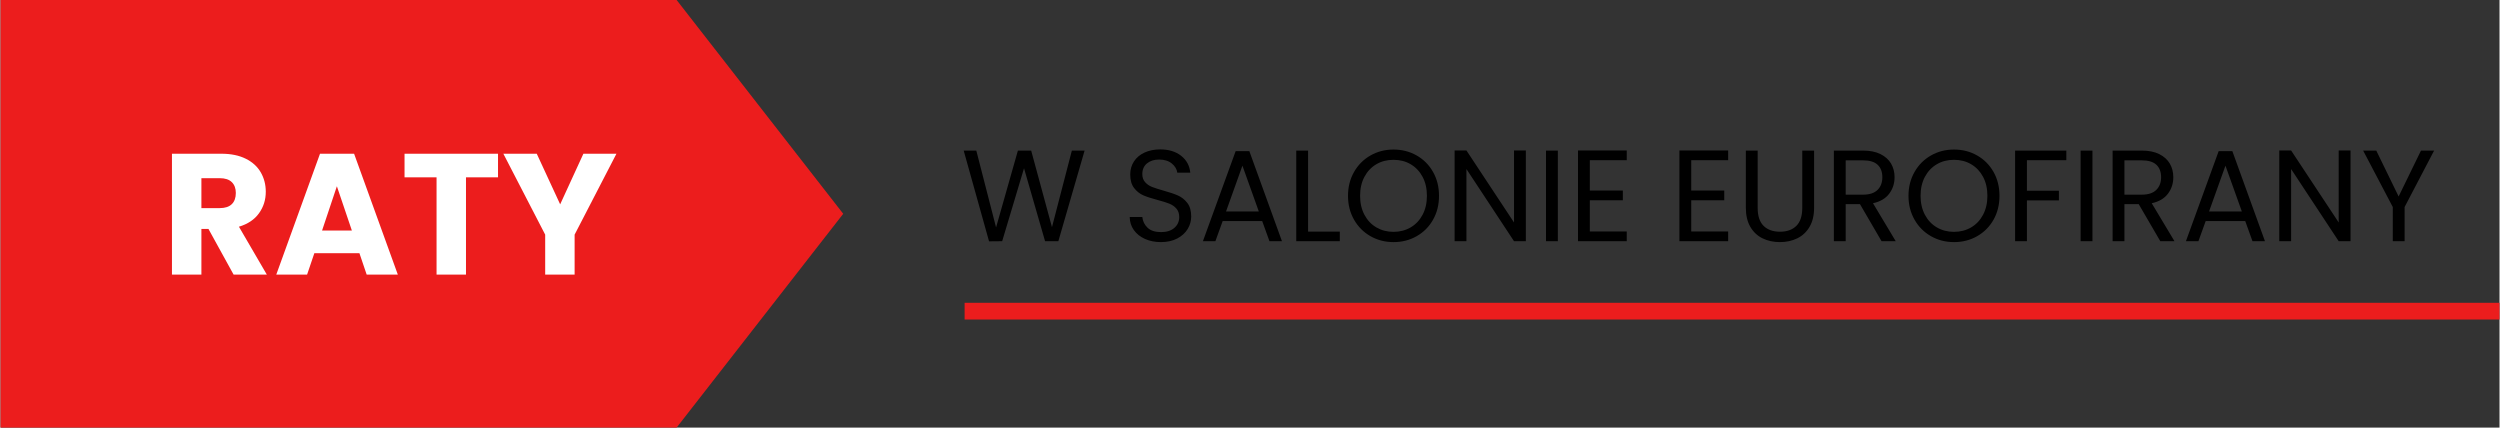
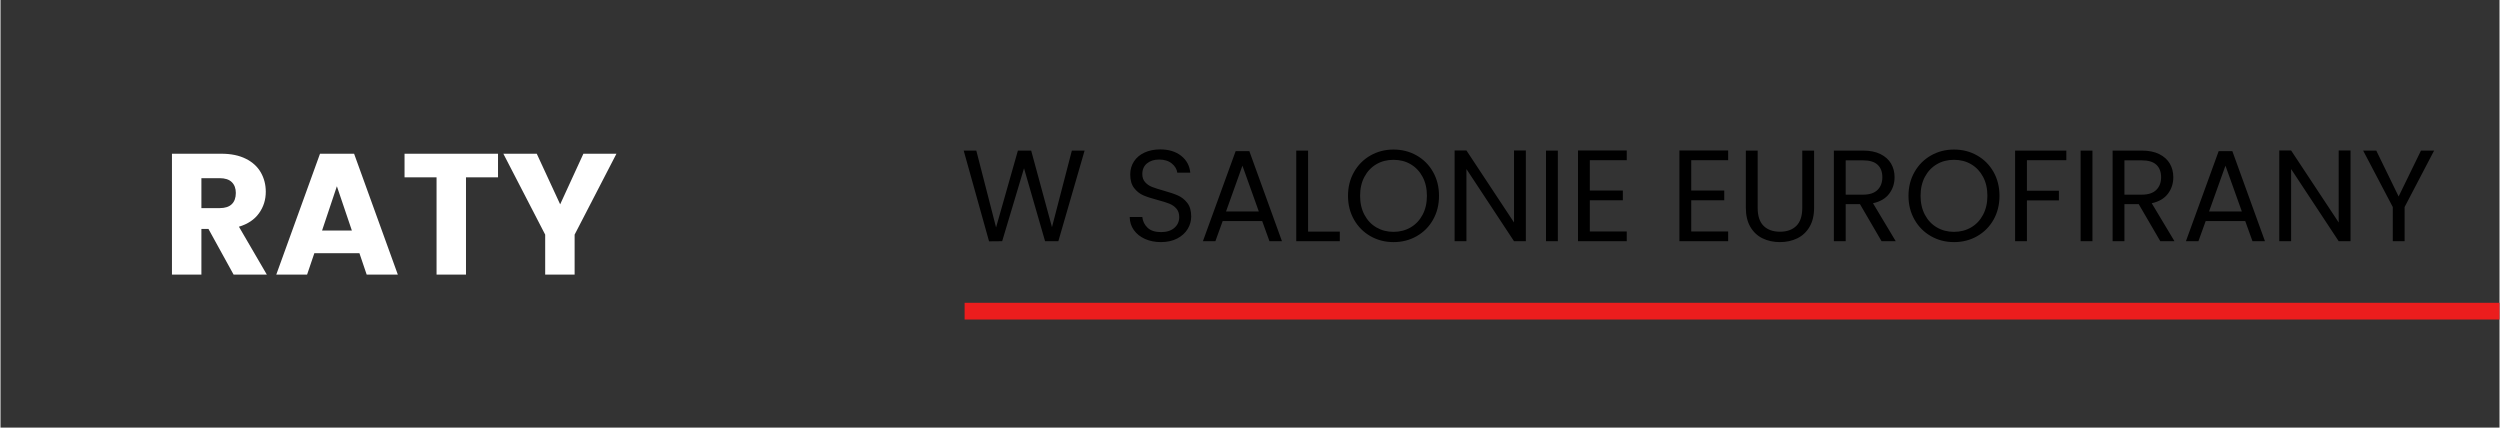
<svg xmlns="http://www.w3.org/2000/svg" xml:space="preserve" width="1795px" height="307px" version="1.1" style="shape-rendering:geometricPrecision; text-rendering:geometricPrecision; image-rendering:optimizeQuality; fill-rule:evenodd; clip-rule:evenodd" viewBox="0 0 1858.58 318">
  <rect x="0" y="0" width="1858.58" height="318" fill="#333333" stroke="none" />
  <defs>
    <style type="text/css">
   
    .fil0 {fill:#EC1D1D}
    .fil2 {fill:black;fill-rule:nonzero}
    .fil1 {fill:white;fill-rule:nonzero}
   
  </style>
  </defs>
  <g id="Warstwa_x0020_1">
    <g id="_721753200">
-       <polygon class="fil0" points="0,0 502.81,0 502.81,0.06 502.86,0 626.76,159 502.86,318 502.81,317.94 502.81,318 0,318 " />
      <path class="fil1" d="M173.36 204.21l-18.69 -33.93 -5.25 0 0 33.93 -21.9 0 0 -89.88 36.75 0c7.08,0 13.12,1.23 18.12,3.71 4.99,2.47 8.72,5.87 11.2,10.18 2.47,4.31 3.71,9.11 3.71,14.4 0,5.98 -1.68,11.31 -5.06,16.01 -3.37,4.69 -8.34,8.02 -14.91,9.98l20.74 35.6 -24.71 0zm-23.94 -49.43l13.57 0c4.01,0 7.02,-0.98 9.03,-2.94 2,-1.96 3,-4.74 3,-8.32 0,-3.42 -1,-6.11 -3,-8.07 -2.01,-1.96 -5.02,-2.94 -9.03,-2.94l-13.57 0 0 22.27zm117.53 33.55l-33.54 0 -5.38 15.88 -22.92 0 32.52 -89.88 25.35 0 32.52 89.88 -23.17 0 -5.38 -15.88zm-5.63 -16.9l-11.14 -32.91 -11.01 32.91 22.15 0zm108.7 -57.1l0 17.54 -23.82 0 0 72.34 -21.89 0 0 -72.34 -23.81 0 0 -17.54 69.52 0zm88.08 0l-31.11 60.17 0 29.71 -21.89 0 0 -29.71 -31.11 -60.17 24.84 0 17.41 37.64 17.28 -37.64 24.58 0z" />
      <path class="fil2" d="M806.28 111.99l-19.53 67.4 -9.87 0 -15.66 -54.25 -16.25 54.25 -9.76 0.09 -18.86 -67.49 9.38 0 14.7 57.15 16.24 -57.15 9.87 0 15.47 56.96 14.79 -56.96 9.48 0zm56.85 68.07c-4.45,0 -8.43,-0.78 -11.94,-2.36 -3.51,-1.58 -6.27,-3.78 -8.27,-6.58 -1.99,-2.8 -3.03,-6.04 -3.09,-9.72l9.38 0c0.32,3.16 1.63,5.82 3.92,7.98 2.28,2.16 5.62,3.24 10,3.24 4.19,0 7.5,-1.05 9.91,-3.14 2.42,-2.1 3.63,-4.79 3.63,-8.08 0,-2.58 -0.71,-4.67 -2.13,-6.28 -1.42,-1.61 -3.19,-2.84 -5.32,-3.68 -2.12,-0.83 -4.99,-1.74 -8.6,-2.7 -4.45,-1.16 -8.01,-2.32 -10.69,-3.48 -2.67,-1.17 -4.96,-2.99 -6.86,-5.47 -1.9,-2.48 -2.85,-5.82 -2.85,-10.01 0,-3.67 0.93,-6.93 2.8,-9.76 1.87,-2.84 4.5,-5.03 7.88,-6.58 3.38,-1.54 7.27,-2.32 11.65,-2.32 6.32,0 11.49,1.58 15.52,4.74 4.03,3.16 6.3,7.35 6.82,12.57l-9.67 0c-0.32,-2.58 -1.68,-4.85 -4.06,-6.82 -2.39,-1.96 -5.55,-2.95 -9.48,-2.95 -3.67,0 -6.67,0.96 -8.99,2.86 -2.32,1.9 -3.48,4.56 -3.48,7.97 0,2.45 0.69,4.45 2.08,6 1.38,1.55 3.09,2.72 5.12,3.53 2.03,0.8 4.89,1.72 8.56,2.75 4.45,1.23 8.03,2.44 10.73,3.63 2.71,1.19 5.03,3.03 6.96,5.51 1.94,2.48 2.91,5.85 2.91,10.11 0,3.28 -0.87,6.38 -2.61,9.28 -1.75,2.9 -4.32,5.25 -7.74,7.06 -3.42,1.8 -7.45,2.7 -12.09,2.7zm75.23 -15.66l-29.39 0 -5.42 14.99 -9.28 0 24.36 -67.01 10.16 0 24.27 67.01 -9.29 0 -5.41 -14.99zm-2.52 -7.15l-12.18 -34.04 -12.18 34.04 24.36 0zm36.65 14.98l23.59 0 0 7.16 -32.39 0 0 -67.4 8.8 0 0 60.24zm63.53 7.83c-6.25,0 -11.96,-1.46 -17.12,-4.4 -5.15,-2.93 -9.23,-7.02 -12.23,-12.27 -2.99,-5.26 -4.49,-11.17 -4.49,-17.75 0,-6.57 1.5,-12.49 4.49,-17.74 3,-5.25 7.08,-9.35 12.23,-12.28 5.16,-2.93 10.87,-4.4 17.12,-4.4 6.32,0 12.05,1.47 17.21,4.4 5.16,2.93 9.22,7.01 12.18,12.23 2.97,5.22 4.45,11.15 4.45,17.79 0,6.64 -1.48,12.57 -4.45,17.79 -2.96,5.23 -7.02,9.3 -12.18,12.23 -5.16,2.94 -10.89,4.4 -17.21,4.4zm0 -7.63c4.71,0 8.94,-1.1 12.71,-3.29 3.78,-2.19 6.74,-5.32 8.9,-9.38 2.16,-4.06 3.24,-8.77 3.24,-14.12 0,-5.41 -1.08,-10.13 -3.24,-14.16 -2.16,-4.03 -5.11,-7.14 -8.85,-9.33 -3.74,-2.2 -7.99,-3.29 -12.76,-3.29 -4.77,0 -9.03,1.09 -12.76,3.29 -3.74,2.19 -6.69,5.3 -8.85,9.33 -2.16,4.03 -3.24,8.75 -3.24,14.16 0,5.35 1.08,10.06 3.24,14.12 2.16,4.06 5.12,7.19 8.89,9.38 3.78,2.19 8.01,3.29 12.72,3.29zm98.43 6.96l-8.8 0 -35.39 -53.67 0 53.67 -8.8 0 0 -67.49 8.8 0 35.39 53.56 0 -53.56 8.8 0 0 67.49zm23.79 -67.4l0 67.4 -8.8 0 0 -67.4 8.8 0zm23.79 7.16l0 22.53 24.56 0 0 7.25 -24.56 0 0 23.21 27.46 0 0 7.25 -36.26 0 0 -67.49 36.26 0 0 7.25 -27.46 0zm75.42 0l0 22.53 24.56 0 0 7.25 -24.56 0 0 23.21 27.46 0 0 7.25 -36.26 0 0 -67.49 36.26 0 0 7.25 -27.46 0zm49.41 -7.16l0 42.64c0,6 1.46,10.45 4.4,13.35 2.93,2.9 7.01,4.35 12.23,4.35 5.15,0 9.2,-1.45 12.13,-4.35 2.93,-2.9 4.4,-7.35 4.4,-13.35l0 -42.64 8.8 0 0 42.55c0,5.61 -1.13,10.33 -3.38,14.16 -2.26,3.84 -5.31,6.69 -9.14,8.56 -3.84,1.87 -8.14,2.8 -12.91,2.8 -4.77,0 -9.07,-0.93 -12.91,-2.8 -3.83,-1.87 -6.86,-4.72 -9.09,-8.56 -2.22,-3.83 -3.33,-8.55 -3.33,-14.16l0 -42.55 8.8 0zm92.14 67.4l-16.05 -27.56 -10.63 0 0 27.56 -8.8 0 0 -67.4 21.75 0c5.1,0 9.4,0.87 12.91,2.61 3.52,1.74 6.14,4.1 7.88,7.06 1.74,2.97 2.61,6.35 2.61,10.16 0,4.64 -1.34,8.73 -4.01,12.27 -2.67,3.55 -6.69,5.9 -12.04,7.06l16.92 28.24 -10.54 0zm-26.68 -34.62l12.95 0c4.77,0 8.35,-1.17 10.74,-3.53 2.38,-2.35 3.57,-5.49 3.57,-9.42 0,-4 -1.17,-7.1 -3.53,-9.29 -2.35,-2.19 -5.94,-3.28 -10.78,-3.28l-12.95 0 0 25.52zm80.54 35.29c-6.25,0 -11.96,-1.46 -17.11,-4.4 -5.16,-2.93 -9.24,-7.02 -12.23,-12.27 -3,-5.26 -4.5,-11.17 -4.5,-17.75 0,-6.57 1.5,-12.49 4.5,-17.74 2.99,-5.25 7.07,-9.35 12.23,-12.28 5.15,-2.93 10.86,-4.4 17.11,-4.4 6.32,0 12.06,1.47 17.21,4.4 5.16,2.93 9.22,7.01 12.19,12.23 2.96,5.22 4.44,11.15 4.44,17.79 0,6.64 -1.48,12.57 -4.44,17.79 -2.97,5.23 -7.03,9.3 -12.19,12.23 -5.15,2.94 -10.89,4.4 -17.21,4.4zm0 -7.63c4.71,0 8.95,-1.1 12.72,-3.29 3.77,-2.19 6.73,-5.32 8.89,-9.38 2.16,-4.06 3.24,-8.77 3.24,-14.12 0,-5.41 -1.08,-10.13 -3.24,-14.16 -2.16,-4.03 -5.11,-7.14 -8.84,-9.33 -3.74,-2.2 -8,-3.29 -12.77,-3.29 -4.77,0 -9.02,1.09 -12.76,3.29 -3.74,2.19 -6.69,5.3 -8.85,9.33 -2.16,4.03 -3.24,8.75 -3.24,14.16 0,5.35 1.08,10.06 3.24,14.12 2.16,4.06 5.13,7.19 8.9,9.38 3.77,2.19 8.01,3.29 12.71,3.29zm83.55 -60.44l0 7.16 -29.3 0 0 22.72 23.78 0 0 7.16 -23.78 0 0 30.36 -8.8 0 0 -67.4 38.1 0zm19.43 0l0 67.4 -8.8 0 0 -67.4 8.8 0zm50.47 67.4l-16.05 -27.56 -10.63 0 0 27.56 -8.8 0 0 -67.4 21.75 0c5.1,0 9.4,0.87 12.91,2.61 3.52,1.74 6.14,4.1 7.88,7.06 1.74,2.97 2.61,6.35 2.61,10.16 0,4.64 -1.33,8.73 -4.01,12.27 -2.67,3.55 -6.69,5.9 -12.04,7.06l16.92 28.24 -10.54 0zm-26.68 -34.62l12.95 0c4.77,0 8.35,-1.17 10.74,-3.53 2.38,-2.35 3.58,-5.49 3.58,-9.42 0,-4 -1.18,-7.1 -3.53,-9.29 -2.36,-2.19 -5.95,-3.28 -10.79,-3.28l-12.95 0 0 25.52zm89.83 19.63l-29.4 0 -5.41 14.99 -9.29 0 24.37 -67.01 10.15 0 24.27 67.01 -9.28 0 -5.41 -14.99zm-2.52 -7.15l-12.18 -34.04 -12.19 34.04 24.37 0zm80.84 22.14l-8.8 0 -35.39 -53.67 0 53.67 -8.8 0 0 -67.49 8.8 0 35.39 53.56 0 -53.56 8.8 0 0 67.49zm62.17 -67.4l-21.95 41.97 0 25.43 -8.8 0 0 -25.43 -22.04 -41.97 9.76 0 16.63 34.14 16.63 -34.14 9.77 0z" />
      <rect class="fil0" x="717.04" y="225.2" width="1141.53" height="12.44" />
    </g>
  </g>
</svg>